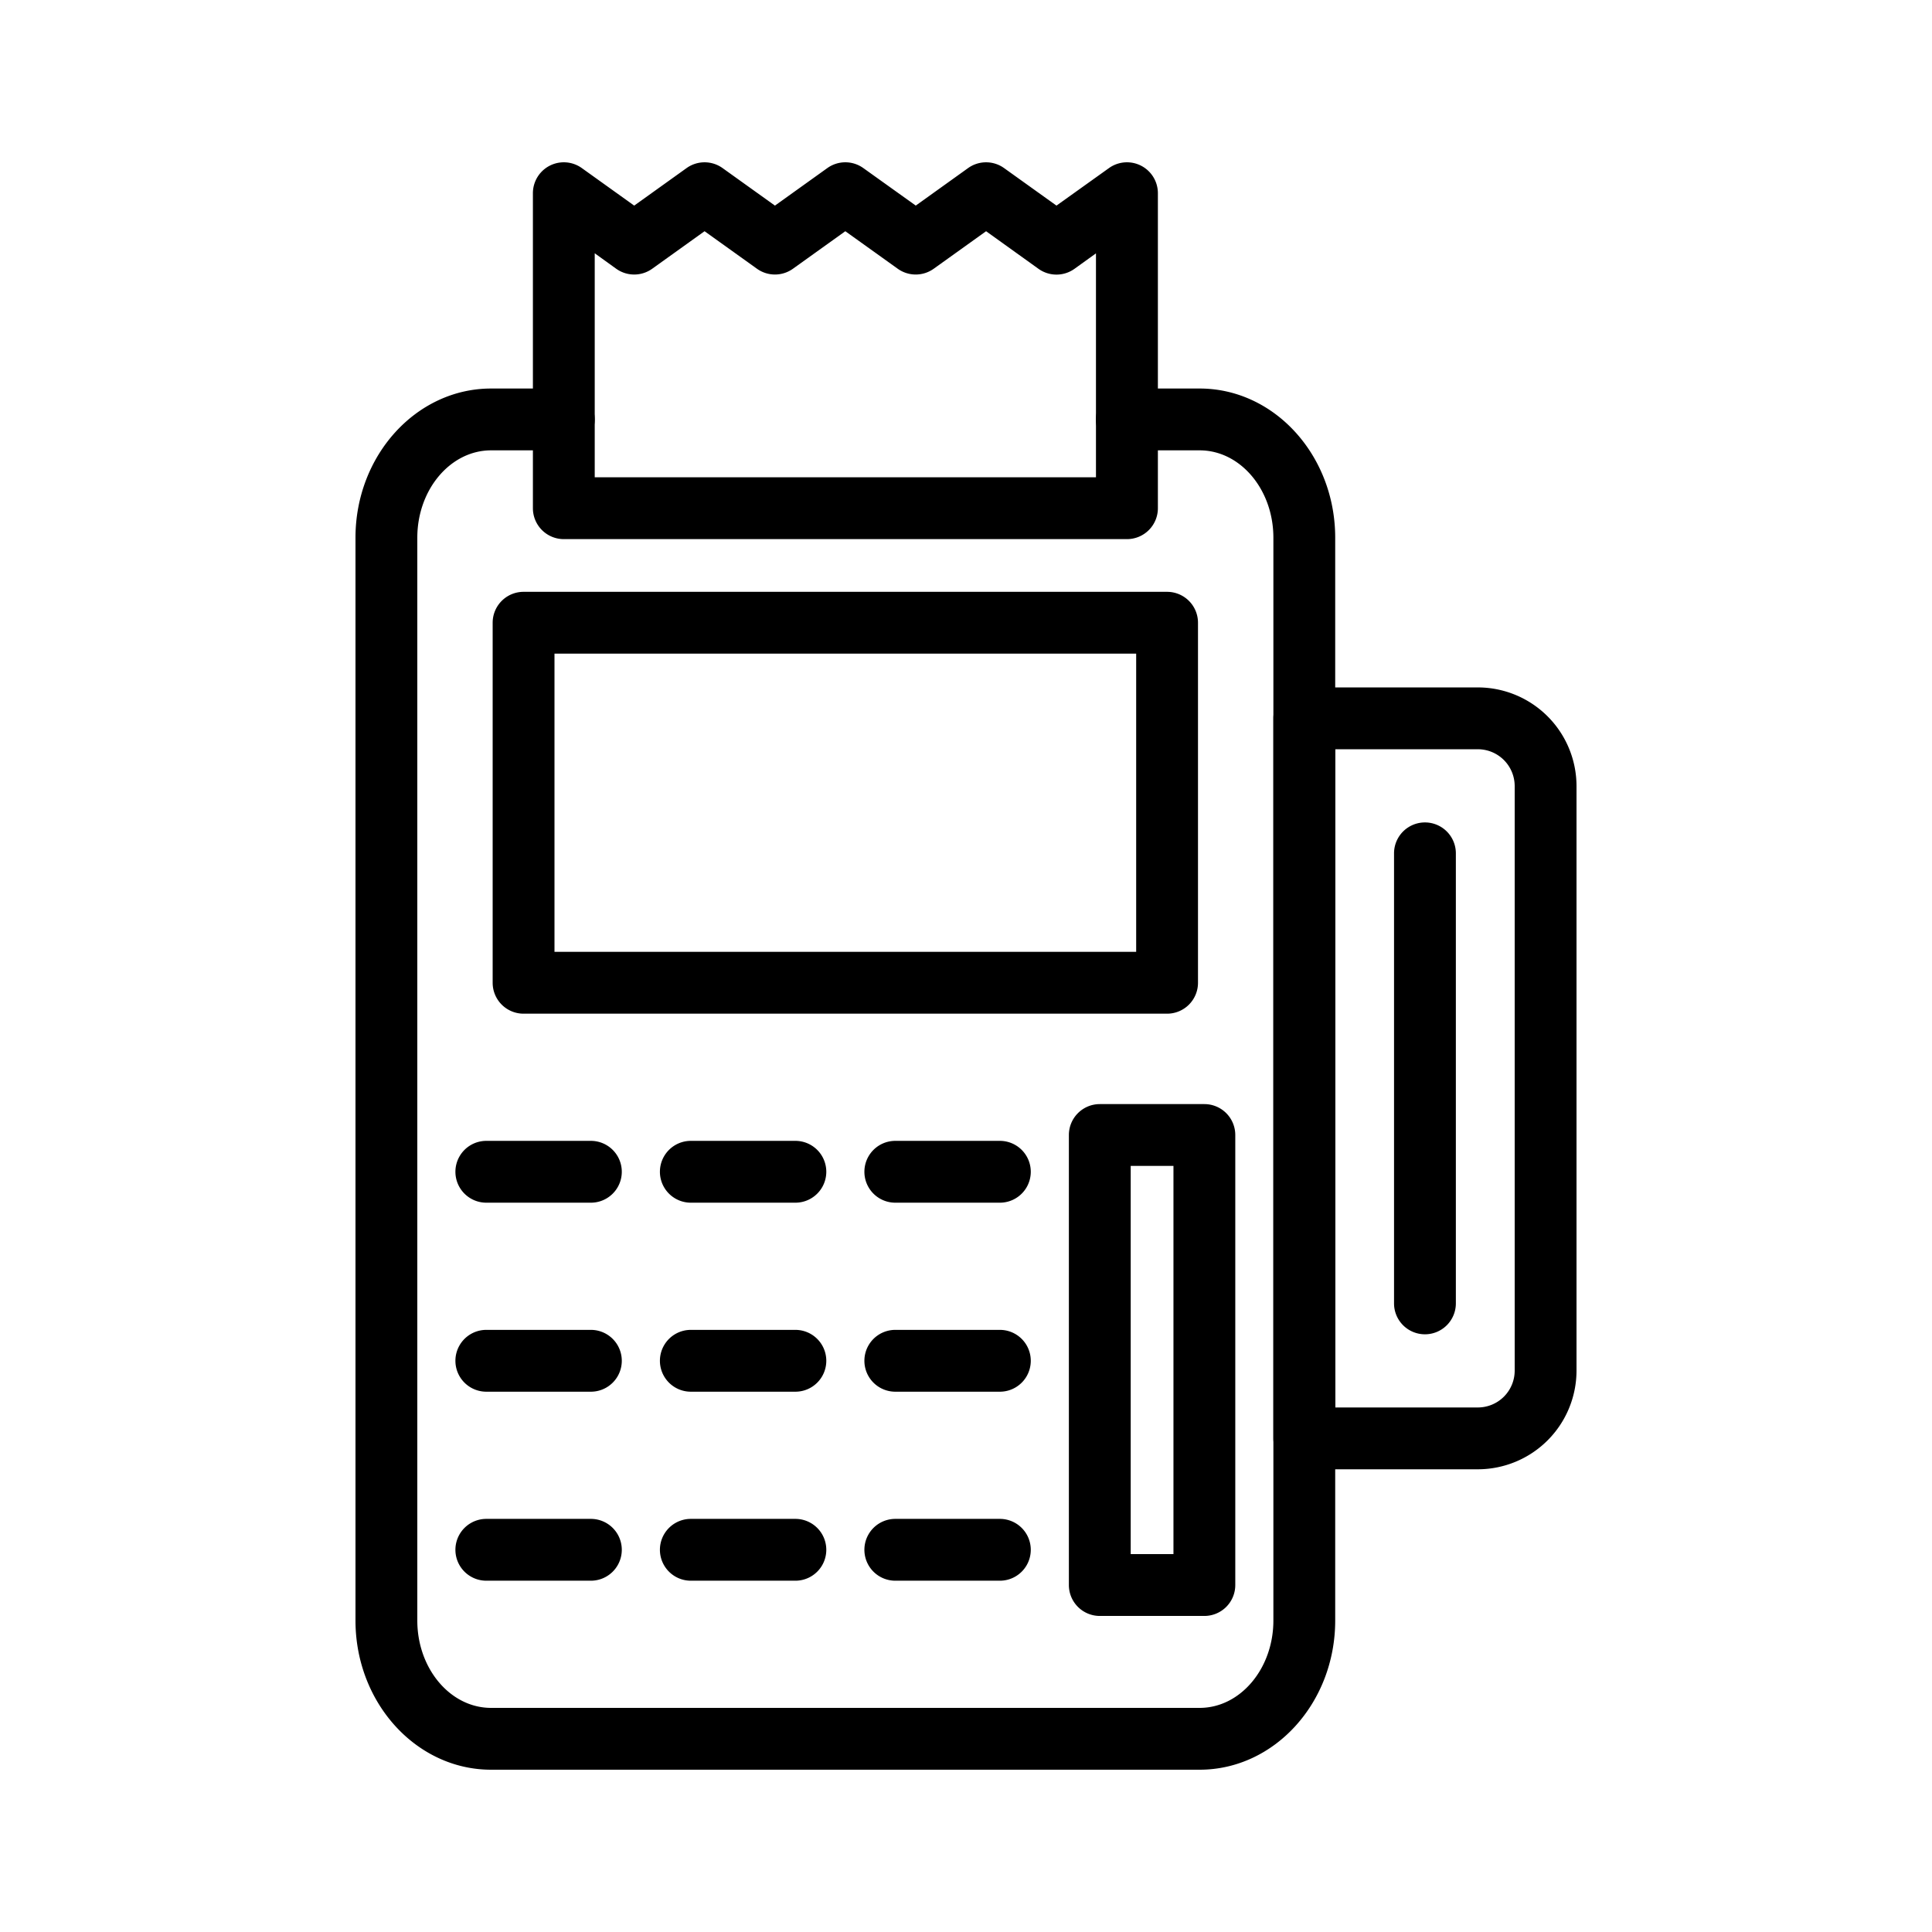
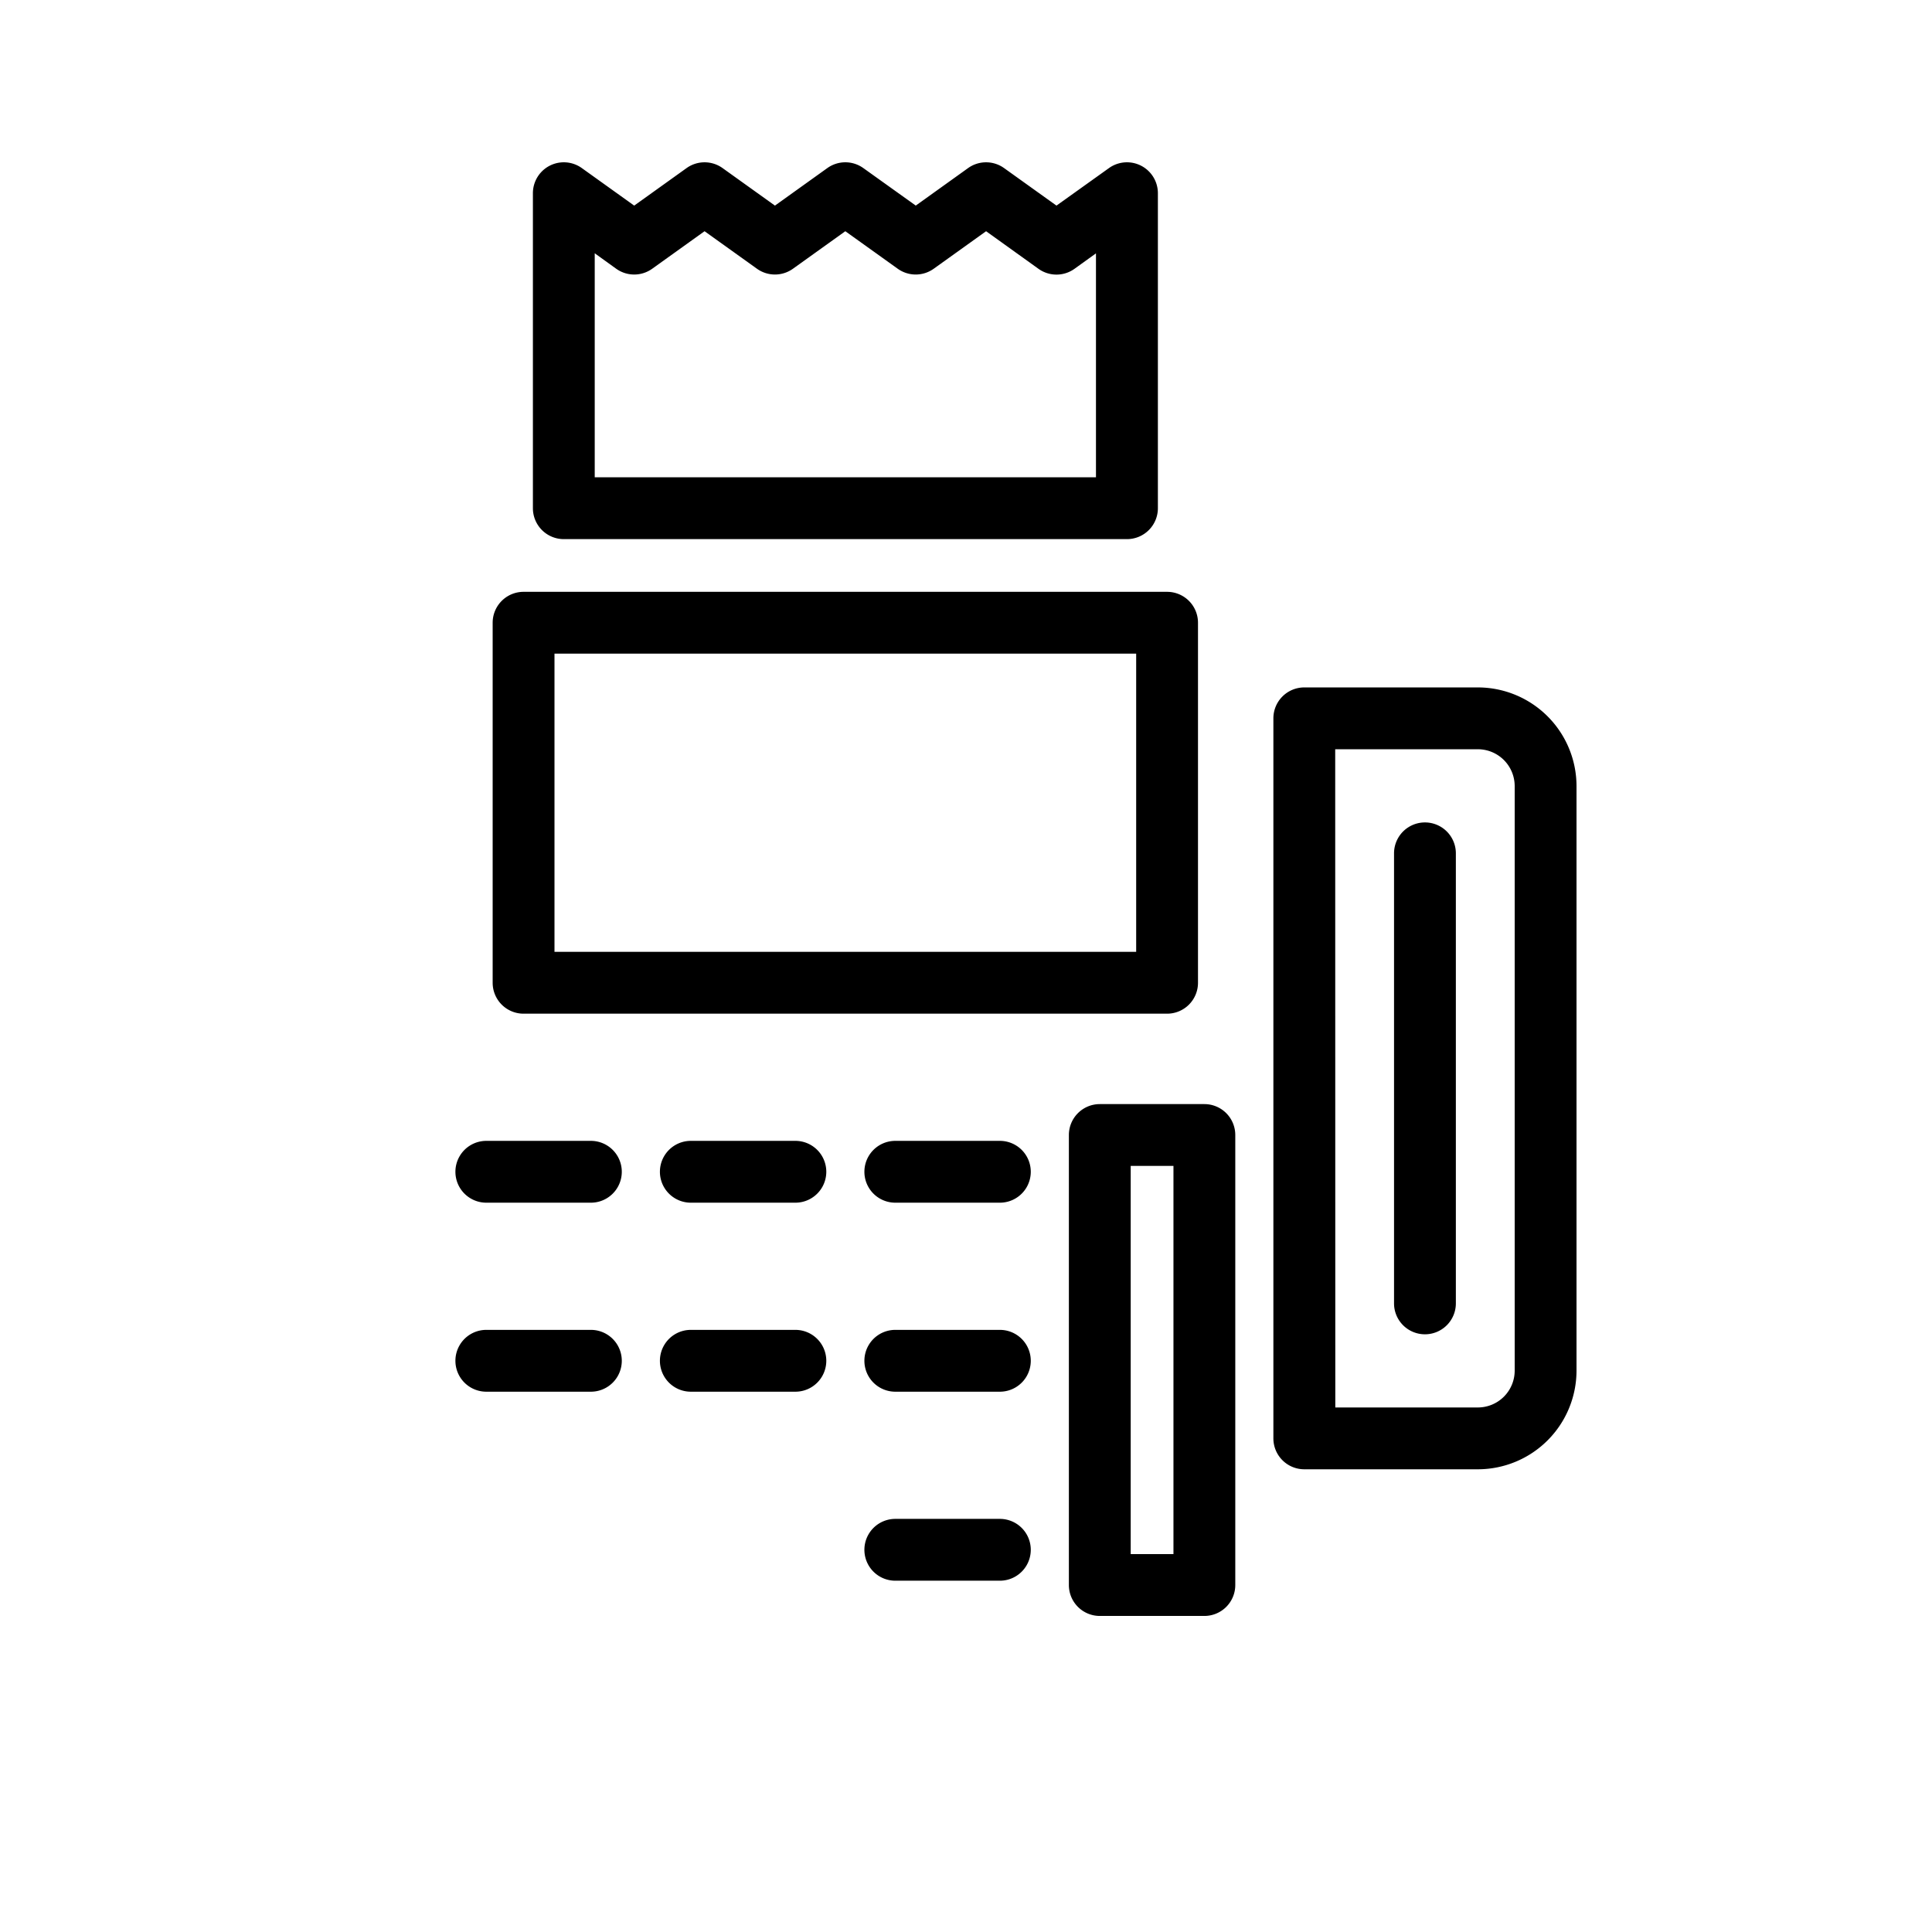
<svg xmlns="http://www.w3.org/2000/svg" id="Layer_1" height="512" viewBox="0 0 1000 1000" width="512" data-name="Layer 1">
-   <path d="m620.94 916h-366.77c-38.69 0-70.17-34.64-70.17-77.21v-560.48c0-42.57 31.48-77.21 70.17-77.21h37.66a16 16 0 0 1 0 32h-37.66c-21 0-38.17 20.28-38.17 45.21v560.48c0 24.93 17.12 45.21 38.17 45.21h366.77c21 0 38.16-20.28 38.16-45.21v-560.48c0-24.93-17.12-45.21-38.16-45.21h-37.68a16 16 0 0 1 0-32h37.68c38.69 0 70.16 34.64 70.16 77.21v560.48c0 42.57-31.47 77.21-70.16 77.21z" />
  <path d="m604.08 524.68h-333.08a16 16 0 0 1 -16-16v-186.35a16 16 0 0 1 16-16h333.08a16 16 0 0 1 16 16v186.35a16 16 0 0 1 -16 16zm-317.08-32h301.08v-154.35h-301.08z" />
  <path d="m737.55 690.63a16 16 0 0 1 -16-16v-232.94a16 16 0 0 1 32 0v232.94a16 16 0 0 1 -16 16z" />
  <path d="m411.69 720.34h-54.12a16 16 0 0 1 0-32h54.12a16 16 0 0 1 0 32z" />
  <path d="m411.69 622.51h-54.12a16 16 0 1 1 0-32h54.12a16 16 0 1 1 0 32z" />
  <path d="m305.84 622.51h-54.12a16 16 0 0 1 0-32h54.12a16 16 0 0 1 0 32z" />
  <path d="m517.53 622.51h-54.12a16 16 0 0 1 0-32h54.12a16 16 0 0 1 0 32z" />
  <path d="m305.84 720.34h-54.12a16 16 0 0 1 0-32h54.12a16 16 0 1 1 0 32z" />
  <path d="m517.53 720.34h-54.12a16 16 0 1 1 0-32h54.12a16 16 0 0 1 0 32z" />
-   <path d="m411.69 818.17h-54.12a16 16 0 0 1 0-32h54.12a16 16 0 0 1 0 32z" />
-   <path d="m305.84 818.17h-54.12a16 16 0 1 1 0-32h54.12a16 16 0 1 1 0 32z" />
  <path d="m517.53 818.17h-54.12a16 16 0 1 1 0-32h54.12a16 16 0 0 1 0 32z" />
  <path d="m765 760.5h-89.9a16 16 0 0 1 -16-16v-372.69a16 16 0 0 1 16-16h89.9a51.11 51.11 0 0 1 51 51.05v302.59a51.11 51.11 0 0 1 -51 51.05zm-73.85-32h73.85a19.07 19.07 0 0 0 19-19v-302.64a19.08 19.08 0 0 0 -19-19.05h-73.9z" />
  <path d="m623.38 836.41h-54.13a16 16 0 0 1 -16-16v-232.93a16 16 0 0 1 16-16h54.13a16 16 0 0 1 16 16v232.93a16 16 0 0 1 -16 16zm-38.13-32h22.13v-200.93h-22.13z" />
  <path d="m583.27 279.05h-291.44a16 16 0 0 1 -16-16v-163.05a16 16 0 0 1 25.32-13l27.11 19.42 27.11-19.42a16 16 0 0 1 18.63 0l27.11 19.42 27.11-19.42a16 16 0 0 1 18.64 0l27.14 19.41 27.08-19.41a16 16 0 0 1 18.63 0l27.12 19.42 27.17-19.42a16 16 0 0 1 25.32 13v163.05a16 16 0 0 1 -16.05 16zm-275.44-32h259.44v-115.91l-11.12 8a16 16 0 0 1 -18.63 0l-27.12-19.46-27.11 19.42a16 16 0 0 1 -18.63 0l-27.12-19.42-27.11 19.42a16 16 0 0 1 -18.63 0l-27.12-19.42-27.1 19.42a16 16 0 0 1 -18.64 0l-11.11-8z" />
</svg>